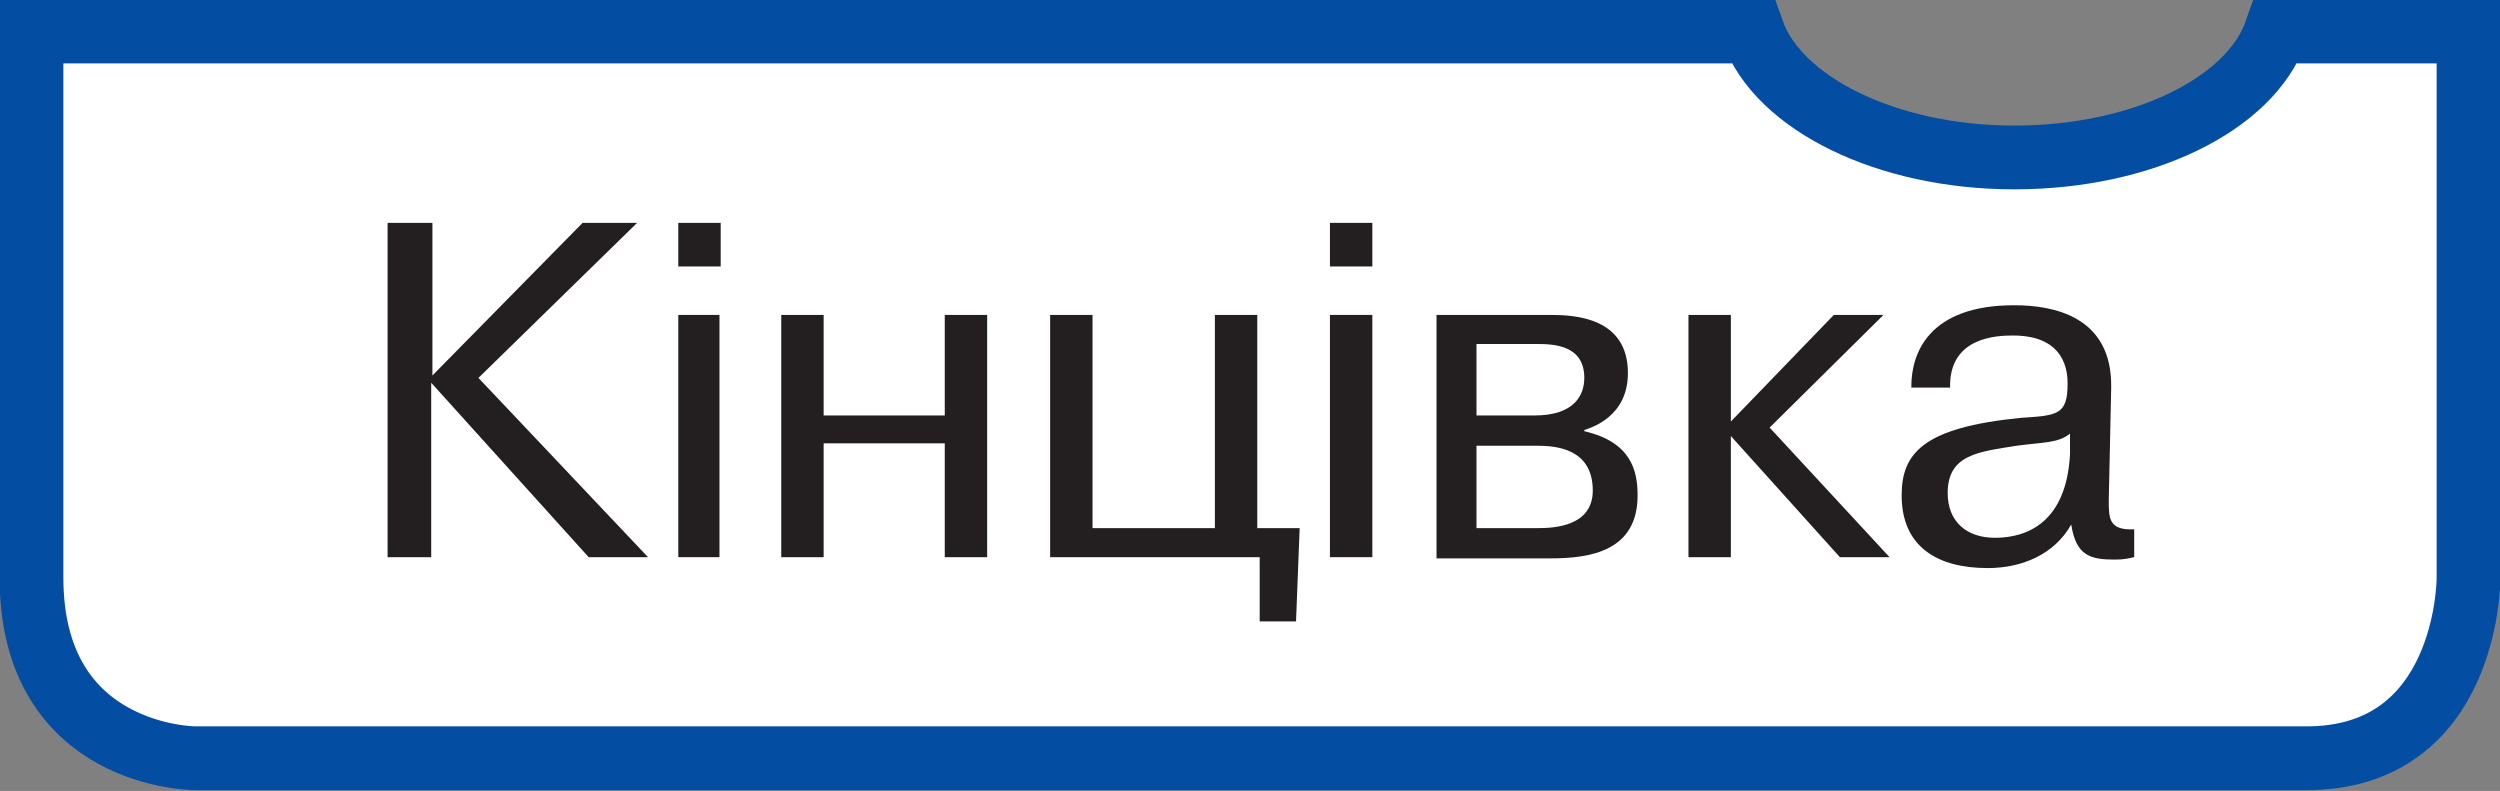
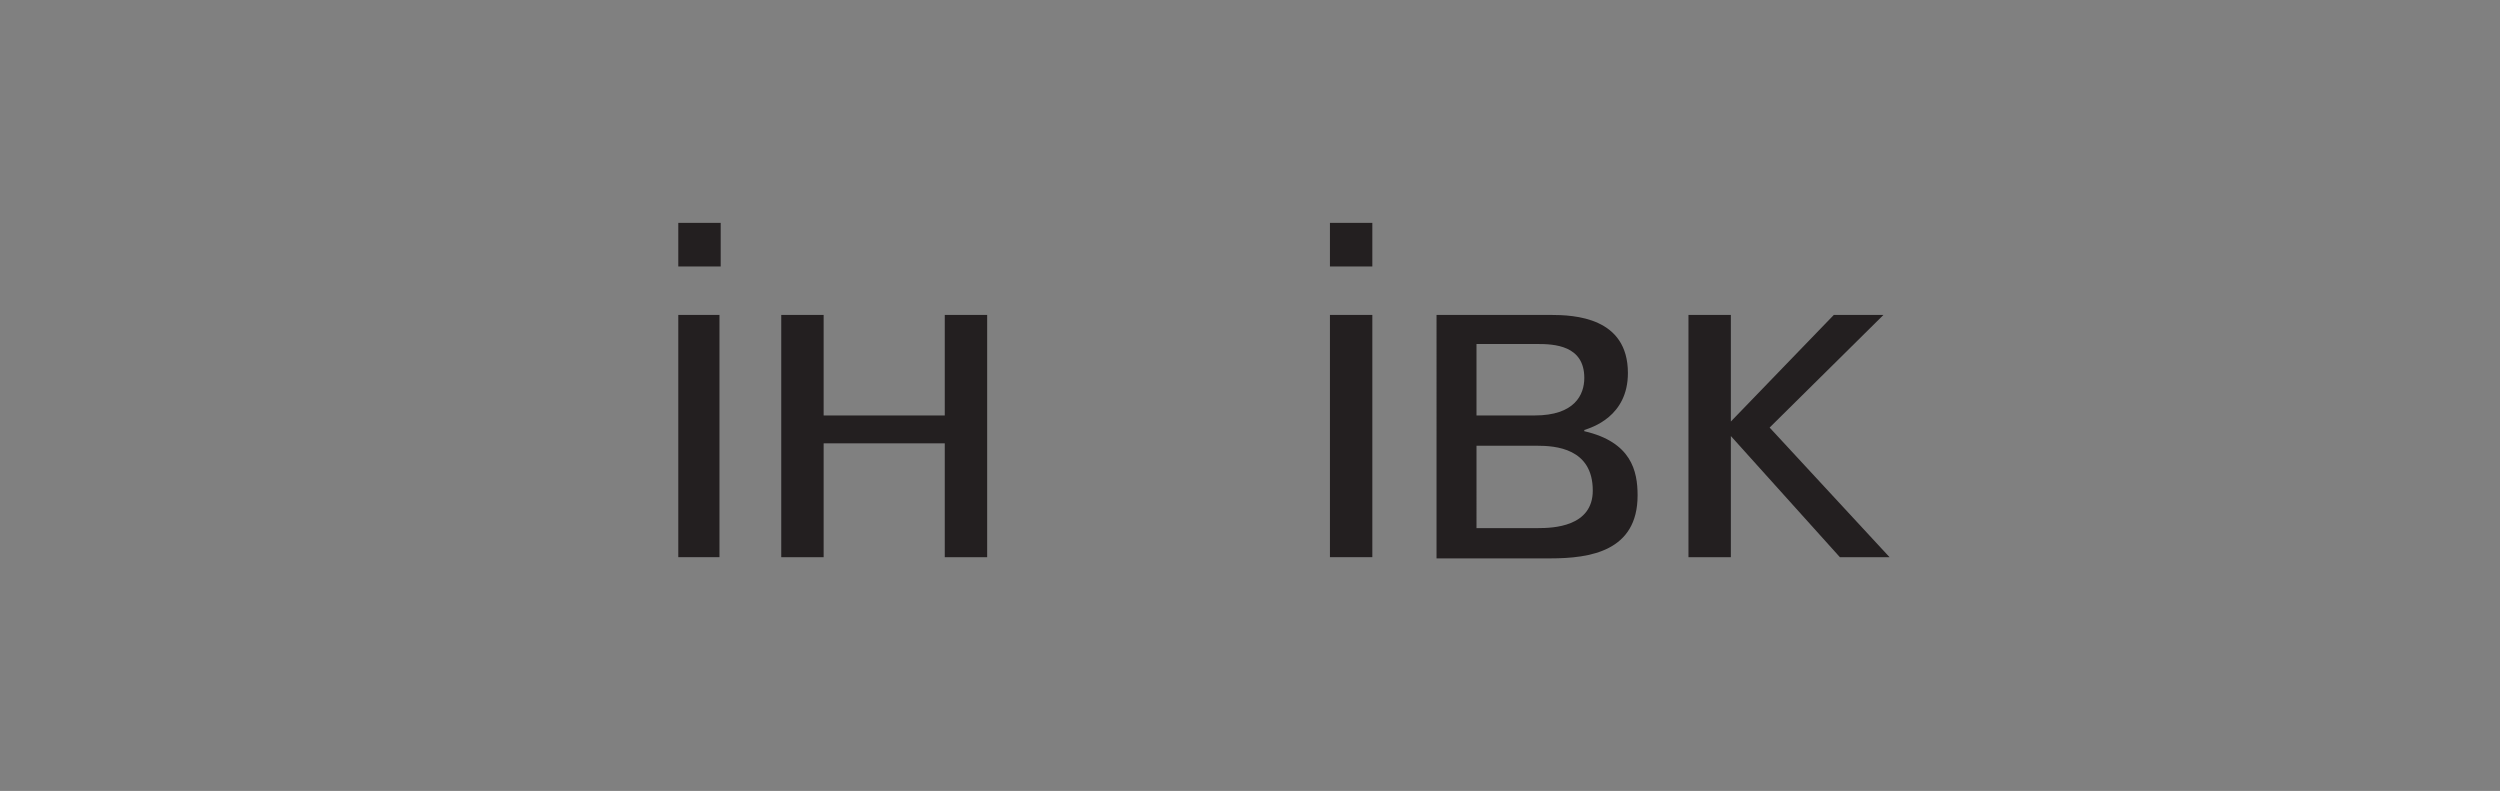
<svg xmlns="http://www.w3.org/2000/svg" version="1.1" id="Layer_1" x="0px" y="0px" viewBox="0 0 206.4 65.3" style="enable-background:new 0 0 206.4 65.3;" xml:space="preserve">
  <rect x="0" y="0" width="206.4" height="65.3" fill="#808080" stroke="none" />
  <style type="text/css">
	.st0{fill:#FFFFFF;stroke:#034EA2;stroke-width:5.265;stroke-miterlimit:10;}
	.st1{fill:#231F20;}
</style>
-   <path class="st0" d="M203.8,47.8V2.6h-15.9C185.8,8.6,176.9,13,166.3,13c-10.6,0-19.5-4.5-21.6-10.4H2.6v45.1  c0,14.9,13.5,14.9,13.5,14.9h174.2C203.8,62.7,203.8,47.8,203.8,47.8z" />
  <g>
-     <path class="st1" d="M48.1,18.4h4.5L39.5,31.2l14,14.8h-4.9l-13-14.4V46H32V18.4h3.7V31L48.1,18.4z" />
    <path class="st1" d="M56,18.4h3.5V22H56V18.4z M59.4,26V46H56V26H59.4z" />
    <path class="st1" d="M68,46h-3.5V26H68v8.3H78V26h3.5V46H78v-9.4H68V46z" />
-     <path class="st1" d="M100.3,43.6V26h3.5v17.6h3.5l-0.3,7.7H104V46H86.7V26h3.5v17.6H100.3z" />
    <path class="st1" d="M109.8,18.4h3.5V22h-3.5V18.4z M113.3,26V46h-3.5V26H113.3z" />
    <path class="st1" d="M128,26c2,0,6.4,0.2,6.4,4.8c0,3.6-3,4.5-3.6,4.7v0.1c3.9,0.9,4.4,3.3,4.4,5.3c0,4.6-3.9,5.2-7.2,5.2h-9.4V26   H128z M121.9,34.3h4.8c3.3,0,4.1-1.7,4.1-3.1c0-2.7-2.5-2.8-3.9-2.8h-5V34.3z M121.9,43.6h5.1c1.2,0,4.5-0.1,4.5-3.1   c0-3.5-3.1-3.7-4.6-3.7h-5V43.6z" />
    <path class="st1" d="M151.4,26h4.1l-9.4,9.3l9.9,10.7h-4.1l-9-10v10h-3.5V26h3.5v8.8L151.4,26z" />
-     <path class="st1" d="M157.8,31.9c0-2.7,1.4-6.7,8.5-6.7c3.2,0,8.1,0.9,8,6.8l-0.2,9.3c0,1.5,0,2.5,2.1,2.4V46   c-0.5,0.1-0.8,0.2-1.6,0.2c-2,0-3.2-0.3-3.6-2.9c-1.4,2.5-4.1,3.6-6.9,3.6c-4.2,0-7.1-1.8-7.1-6c0-3.5,1.8-5.6,9.8-6.4   c3-0.2,3.9-0.2,3.9-2.8c0-0.9-0.1-4-4.5-4c-1.3,0-5.3,0.1-5.2,4.3H157.8z M170.9,35.8c-1,0.8-2.2,0.7-4.4,1   c-3.1,0.5-5.7,0.7-5.7,3.9c0,2.4,1.6,3.7,3.9,3.7c2.7,0,5.9-1.3,6.2-6.9L170.9,35.8z" />
  </g>
</svg>